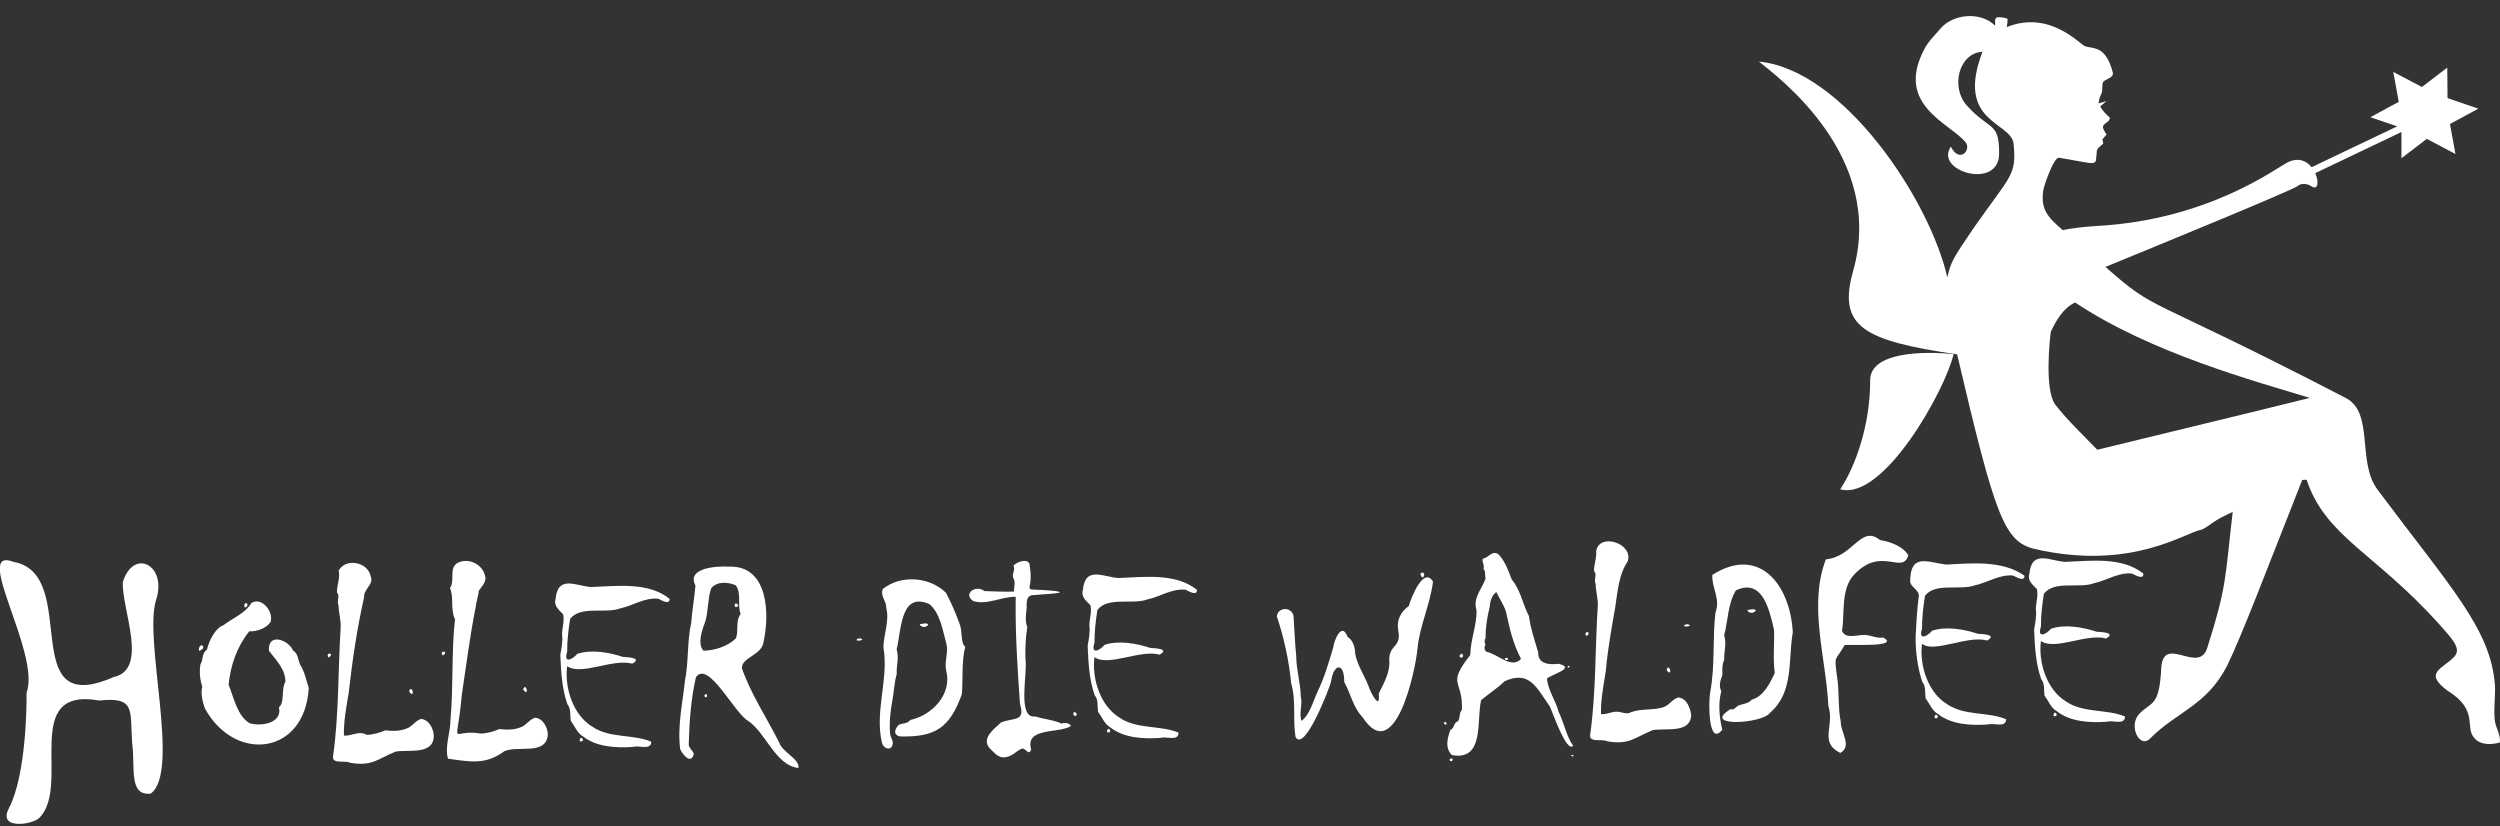
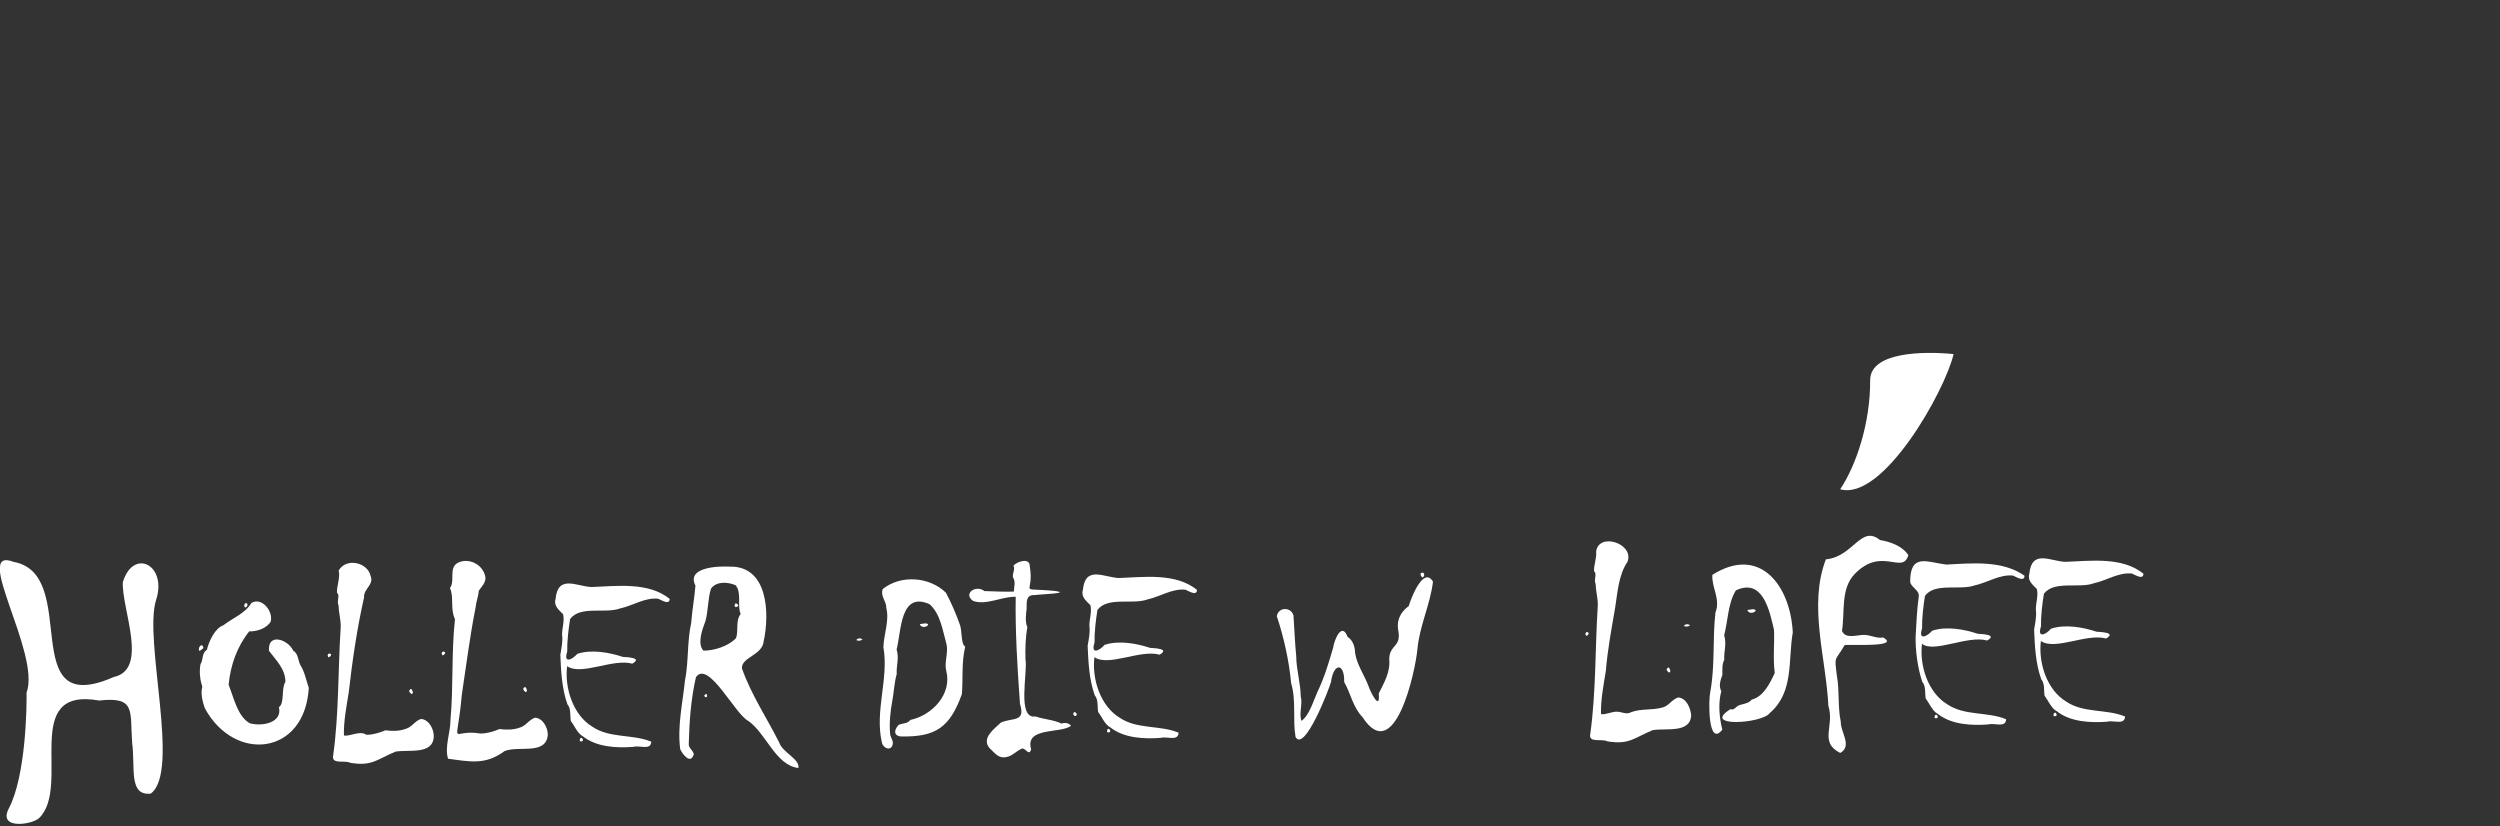
<svg xmlns="http://www.w3.org/2000/svg" id="Layer_1" version="1.1" viewBox="0 0 2501.154 826.576">
  <rect x="0" y="0" width="2501.154" height="826.576" fill="#333333" stroke="none" />
  <defs>
    <style>
      .st0 {
        fill: #fff;
      }
    </style>
  </defs>
  <g id="holler-die-waldfee">
    <path class="st0" d="M203.465,648.408c-.897.912-2.916,2.392-4.115,2.846-1.81-3.885,3.437-8.929,4.115-2.846ZM308.924,688.24c-3.892,67.495-74.314,75.221-104.09,20.165-2.072-6.061-4.332-14.767-2.44-21.121-2.296-7.445-3.245-15.321-1.776-22.868,2.9-4.048,1.043-10.948,6.346-14.332,2.132-8.659,8.195-21.807,16.577-24.572,9.409-7.409,21.508-11.534,28.068-22.337,10.472-6.193,22.334,8.915,19.062,19.105-4.446,6.566-13.739,9.617-21.351,9.385-12.183,15.228-18.833,34.188-20.595,53.437,5.357,13.22,8.791,31.419,21.126,38.496,11.754,3.361,32.878-.077,29.214-16.111,5.931-4.047,2.039-18.359,6.508-25.437-.263-13.047-9.15-21.137-16.492-30.945-1.386-18.568,19.429-11.171,24.287-.067,5.038,2.648,4.763,9.924,7.185,14.448,4.3,6.751,5.787,15.216,8.369,22.756l-0-0ZM247.497,606.022c-3.86,5.64-4.442-4.932-.037-2.081.001-0.0.037,2.081.037,2.081Z" />
    <path class="st0" d="M331.247,654.552c.183,1.406-1.28,2.592-2.375,3.163-2.428-2.021-.202-5.301,2.375-3.163ZM433.967,737.105c-.969,18.368-25.338,12.542-38.257,14.88-18.509,7.572-23.21,14.852-45.26,11.177-5.359-2.97-19.054,2.103-17.126-7.335,5.852-41.885,4.788-85.86,7.523-128.154.343-7.138-1.974-14.322-2.105-21.822-2.289-4.291,1.843-10.034-1.605-12.809-.45-6.713,3.471-14.685,1.699-22.234,7.293-13.092,29.173-8.411,32.018,5.698,3.395,8.444-7.313,12.855-6.582,20.929-7.045,31.363-11.768,63.369-15.373,95.326-2.268,13.993-5.222,29.164-4.816,43.104,6.838.984,15.629-5.3,22.542-.731,6.289.024,13.209-2.056,19.006-4.489,6.429.911,13.896.886,20.099-1.385,6.557-1.848,9.152-7.912,15.442-9.978,8.137.572,13.025,10.341,12.795,17.823v0ZM413.085,692.706c-.566,3.499-3.094.385-3.839-1.322,2.128-4.314,3.254-.926,3.839,1.322Z" />
    <path class="st0" d="M445.36,652.602c.183,1.406-1.28,2.592-2.375,3.163-2.428-2.021-.202-5.301,2.375-3.163ZM548.08,735.156c-1.733,20.784-29.648,10.445-43.435,16.356-19.123,14.201-34.613,10.436-56.425,7.553-3.581-11.936,2.493-26.075,2.457-38.898,3.075-33.339.789-67.839,4.525-100.693-4.919-9.926-.841-22.303-5.04-31.139,5.423-7.401-1.479-19.72,7.551-25.109,11.497-6.074,26.658,2.084,28.015,15.134-.265,5.275-3.943,8.615-6.725,12.604-.338,5.395-2.708,11.325-3.182,16.708-5.703,28.708-9.385,58.25-13.774,87.319-5.082,56.894-12.529,33.673,18.705,38.883,6.289.028,13.209-2.052,19.006-4.485,6.429.911,13.896.886,20.099-1.385,6.557-1.848,9.152-7.912,15.442-9.978,7.871.516,12.799,9.885,12.783,17.129l-0.0 0ZM527.198,690.756c-.566,3.499-3.094.385-3.839-1.322,2.128-4.314,3.254-.926,3.839,1.322Z" />
    <path class="st0" d="M669.964,599.151c-.062,6.554-8.301,1.199-11.452-.151-13.245-1.467-25.697,7.092-37.999,9.671-14.819,5.613-39.833-3.077-50.129,10.566-1.623,9.919-3.119,22.632-2.911,32.667-3.917,11.858,4.401,8.703,10.102,2.256,14.183-4.761,32.461-1.345,45.502,3.038,4.723.318,20.046.845,9.483,6.777-19.621-5.38-51.027,12.357-65.184,2.507-2.662,21.721,5.882,48.914,25.322,60.627,17.229,11.749,40.83,7.228,58.892,14.952-.432,9.043-12.091,3.288-17.954,5.166-16.915,1.267-36.922.225-50.488-10.586-5.35-2.714-8.564-10.842-12.06-15.408-.957-5.309.418-12.124-3.407-16.595-5.684-16.006-6.422-33.83-7.088-49.493,1.035-6.34,2.695-13.68,1.737-20.152-.059-6.762,2.662-13.625,1.036-20.488-4.117-4.223-9.657-8.43-7.542-15.137,2.31-24.784,20.793-12.811,35.874-12.06,25.713-.977,57.049-5.251,78.267,11.845l-0-0ZM583.206,740.107c-.196,1.929-1.591,1.769-3.098,1.44-.556-3.036,1.849-5.143,3.098-1.44Z" />
    <path class="st0" d="M798.797,768.343c-22.808-2.61-32.114-34.362-50.071-47.021-13.395-6.668-40.019-61.435-52.444-43.867-4.955,21.242-6.652,44.584-7.192,66.394-.766,4.219,4.296,6.736,5.039,10.67-3.066,10.67-11.085.455-13.615-4.973-2.976-22.678,2.436-45.978,4.728-68.429,3.791-18.729,2.096-39.258,6.295-58.048.888-12.522,3.278-25.09,4.223-37.196-9.28-18.144,21.829-19.668,34.022-18.97,38.644-1.053,40.298,46.74,34.236,74.703-1.391,14.147-22.438,15.838-21.744,27.085,9.134,26.099,25.059,49.844,37.353,74.306,3.028,9.644,20.682,16.318,19.17,25.346l-0.0 0ZM741,614.244c-3.656-8.632,1.282-20.906-5-28.711-7.66-3.359-19.062-4.209-24.58,3.196-3.316,9.547-2.8,22.918-5.686,32.71-3.179,8.377-8.42,22.729-1.925,29.524,10.342.027,24.638-4.313,32.404-12.348,3.057-7.342-.746-17.142,4.788-24.37l-0-0ZM707.349,695.659c.374,2.773-2.514,2.282-2.775.048,1.321-.964,2.207-2.711,2.775-.048ZM738.435,606.308c-2.806,2.6-4.756-.091-2.475-2.733,1.299.446,3.02.984,2.475,2.733Z" />
    <path class="st0" d="M862.865,639.572c-1.583,1.718-4.244,1.807-6.232.799,1.65-2.076,4.082-2.143,6.232-.799ZM965.686,646.836c-3.845,15.565-2.118,31.955-3.351,47.589-12.096,33.524-26.326,43.235-61.729,42.338-7.502-1.27-5.455-7.813-1.239-11.772,3.826-1.449,8.563-.905,11.367-4.705,21.859-4.718,41.962-25.726,35.936-49.187-2.124-8.449,2.283-17.976.237-26.718-3.832-13.512-6.028-30.491-16.987-39.957-29.386-13.033-28.091,26.472-32.88,45.319,2.716,9.226-.376,15.16.073,24.632-2.437,8.394-2.773,18.234-4.402,26.79-1.926,10.347-3.161,22.106-2.215,32.652.009,3.491,3.562,7.374,2.612,10.71-1.323,7.325-9.505,4.358-10.782-1.551-7.442-31.522,7.053-64.004,1.492-95.436.219-12.74,6.293-26.938,2.793-39.6.48-6.155-6.189-11.607-3.44-18.677,18.409-14.621,47.151-12.113,63.207,3.778,5.23,9.862,9.981,20.818,13.719,31.338,2.691,5.952.985,20.327,5.588,22.456l-0.0 0ZM928.54,625.266c-2.185,2.718-7.211,2.842-8.341-.899,1.551.182,8.21-2.122,8.341.899Z" />
    <path class="st0" d="M1071.473,726.215c-10.77,7.971-46.555.837-39.844,23.58-2.329,6.989-5.345-1.416-9.035-.888-5.692,2.089-9.941,7.939-16.508,8.608-7.511,1.412-11.507-4.916-16.114-9.093-8.377-9.883,4.684-19.2,11.36-25.519,12.033-5.285,24.914-.038,19.107-18.716-2.554-36.009-4.843-72.237-4.259-107.134-14.019-.312-29.256,8.736-42.601,4.2-10.631-7.509,3.09-16.556,11.28-9.907,9.337.359,20.116.766,29.5.534-.03-4.746,2.105-9.82-.937-14.209-.863-4.046,2.577-7.937.493-11.805,3.714-4.189,16.357-8.22,16.314.414,5.01,30.123-13.546,21.165,24.714,24.906,18.281,2.407-15.906,3.412-20.053,4.157-8.592-.225-7.746,6.905-7.752,13.319-.687,5.903-1.765,13.35.665,18.723-1.803,10.316-2.152,21.686-1.883,31.951,2.516,12.952-8.858,60.503,9.999,57.423,8.251,2.901,18.265,3.306,26.148,7.184,3.434-1.549,8.132-.18,9.406,2.27l-0-0ZM1077.186,715.362c-2.019,2.998-5.136-1.634-2.134-3.086,1.159.587,2.607,1.568,2.134,3.086Z" />
    <path class="st0" d="M1197.52,590.139c-.062,6.554-8.301,1.199-11.452-.151-13.245-1.467-25.697,7.092-37.999,9.671-14.819,5.613-39.833-3.077-50.129,10.566-1.623,9.919-3.119,22.632-2.911,32.667-3.917,11.858,4.401,8.703,10.102,2.256,14.183-4.761,32.461-1.345,45.502,3.038,4.723.318,20.046.845,9.483,6.777-19.621-5.38-51.027,12.357-65.184,2.507-2.662,21.721,5.882,48.914,25.322,60.627,17.229,11.749,40.83,7.228,58.892,14.952-.432,9.043-12.091,3.288-17.954,5.166-16.915,1.267-36.922.225-50.488-10.586-5.349-2.714-8.564-10.842-12.06-15.408-.957-5.309.418-12.124-3.407-16.595-5.684-16.006-6.422-33.83-7.088-49.493,1.035-6.34,2.695-13.68,1.737-20.152-.059-6.762,2.662-13.625,1.036-20.488-4.117-4.223-9.657-8.43-7.542-15.137,2.31-24.784,20.793-12.811,35.874-12.06,25.712-.977,57.049-5.251,78.267,11.845l0-0ZM1110.762,731.095c-.196,1.929-1.591,1.769-3.098,1.44-.556-3.036,1.849-5.143,3.098-1.44Z" />
    <path class="st0" d="M1433.652,581.942c-2.802,22.86-13.35,44.113-15.51,66.879-2.163,23.846-23.026,117.995-55.036,68.596-9.557-9.771-11.85-23.964-18.292-35.078.436-19.652-10.612-19.303-13.186-.12-1.903,7.256-26.672,71.13-35.491,55.076-2.995-17.464.854-36.28-4.387-53.702-2.049-22.291-7.329-46.09-14.33-67.063,1.388-9.074,13.657-9.824,16.637-.977.912,13.06,1.446,27.447,2.789,41.238.048,13.214,4.361,26.654,4.495,39.822,2.105,7.746-1.99,17.325.767,24.62,8.017-5.889,11.692-19.595,15.819-28.719,6.969-14.336,11.418-29.313,15.887-44.683,1.062-7.755,8.652-26.12,14.392-10.653,5.584,3.514,7.426,10.291,7.566,16.524,1.943,11.468,9.237,21.909,13.397,32.731,1.717,5.747,12.028,25.84,10.192,7.458,5.112-10.397,11.921-21.734,10.508-34.528.381-15.108,12.728-11.316,8.861-29.641-1.502-9.843,3.062-17.929,10.707-23.427,2.466-8.735,14.962-40.003,24.215-24.355l-0.0 0ZM1424.533,576.199c-1.108,3.468-3.187-.057-3.504-2.022,2.113-2.965,4.934-.219,3.504,2.022Z" />
-     <path class="st0" d="M1447.534,724.301c-1.648,1.597-4.074-.499-2.117-2.046,1.791-.217,1.449,1.614,2.117,2.046ZM1573.848,746.082c-6.478,7.615-20.355-33.043-23.221-39.154-12.662-17.756-20.133-37.206-45.534-25.244-6.929,6.907-15.846,12.469-23.273,18.784-4.896,19.852,3.821,61.035-29.246,54.971-7.395-7.358-4.259-17.674-1.471-25.302,4.101-1.186,3.147-7.663,7.488-8.455,2.399-2.7,1.17-9.616,3.971-11.171,1.408-31.328-15.855-24.044,8.426-55.308.079-14.947,6.744-30.135,6.174-44.862-3.852-12.327,5.71-21.4,9.172-31.729-1.116-2.963.396-6.958-2.25-9.676,1.635-3.57-1.941-6.673-.518-10.053,5.656-.766,9.473-8.969,15.89-4.087,6.335,6.927,9.584,16.001,12.912,24.759,8.919,10.768,10.856,24.433,17.284,36.828,1.551,12.164,5.779,24.549,9.294,36.271-.553,11.805,11.409,12.597,20.32,11.448,18.025,4.283-7.111,10.515-11.545,14.769.825,11.547,8.799,22.152,11.673,33.457,5.685,11.236,7.332,23.653,14.455,33.753l-0.0 0ZM1453.011,760.637c-.014,1.401-1.17.877-2.07.729-2.597-3.291,4.195-3.255,2.07-.729ZM1463.715,656.022c.1,2.813-4.031,2.293-3.474-.288,2.122-2.479,2.887-2.254,3.474.288ZM1521.709,659.195c-8.17-15.487-11.47-30.76-15.033-47.275-2.243-6.804-6.504-13.086-9.703-19.61-4.981,3.733-6.161,9.754-6.676,15.38-2.444,9.915-4.206,20.291-3.988,30.599-1.278,1.762-1.305,4.724-.233,6.596-1.314,2.472-1.288,5.482,1.165,7.266,10.865,1.844,24.974,17.638,34.467,7.045v0ZM1508.541,660.114c-1.226.604-3.814.049-2.805-1.687,1.938-.131,3.138-1.21,2.805,1.687ZM1570.404,666.343c-.096.945-1.048,1.938-2.051,1.77-.197-1.336.679-2.602,2.051-1.77ZM1574.367,756.135c-.228.641-2.272.997-2.434-.306.497-.994,2.159-.726,2.434.306Z" />
    <path class="st0" d="M1589.265,633.06c.523,1.497-.889,2.536-2.028,3.157-2.279-1.746-.376-5.396,2.028-3.157ZM1691.984,715.614c-1.013,18.485-25.608,12.509-38.603,14.886-18.509,7.572-23.21,14.852-45.261,11.177-5.359-2.97-19.054,2.103-17.126-7.335,5.852-41.884,4.788-85.86,7.523-128.154.343-7.138-1.974-14.322-2.105-21.822-2.289-4.291,1.843-10.034-1.605-12.809-.422-6.008,2.725-12.992,2.087-19.812,2.482-19.422,38.175-8.181,31.401,10.22-8.845,12.926-9.956,30.292-12.397,46.009-3.54,20.658-7.596,42.179-9.328,63.304-2.269,13.993-5.224,29.164-4.817,43.104,4.521.954,10.611-2.472,15.576-2.346,4.705-.204,9.882,3.369,14.579.442,10.224-3.744,21.089-1.672,31.493-4.698,6.557-1.851,9.151-7.915,15.442-9.981,8.672.38,12.457,11.113,13.142,17.817l0.0 0ZM1671.103,671.214c-.566,3.499-3.094.385-3.839-1.322,2.128-4.314,3.254-.925,3.839,1.322Z" />
    <path class="st0" d="M1690.791,625.428c-1.583,1.718-4.244,1.807-6.232.799,1.65-2.076,4.082-2.143,6.232-.799ZM1793.612,632.692c-4.802,27.602,1.29,59.889-22.914,80.536-7.252,10.854-69.637,14.737-39.269-3.841,2.232,1.857,5.654-2.092,7.233-3.245,4.31-2.04,10.695-1.963,13.773-6.133,11.89-3.099,18.434-16.475,23.137-26.762-1.921-14.449-.161-28.623-.734-43.01-4.447-19.525-11.276-52.242-38.15-39.592-7.911,12.684-7.928,30.44-11.723,44.954,2.718,9.227-.373,15.161.075,24.633-2.322,4.044-1.905,10.47-1.826,14.95-1.952,5.109-3.954,11.099-1.108,16.326-3.398,12.447-1.919,26.843,1.005,38.494-14.446,18.253-13.886-29.632-12.093-37.608,5.018-26.446,2.169-53.41,5.23-79.543,5.299-13.784-4.009-24.982-3.075-37.765,47.613-30.032,78.07,10.886,80.439,57.607l-.001 0ZM1756.466,611.122c-2.185,2.718-7.212,2.842-8.341-.899,1.551.182,8.21-2.121,8.341.899Z" />
    <path class="st0" d="M1909.214,555.429c-5.835,19.977-26.656-9.284-53.799,18.963-14.114,14.848-9.566,37.874-12.565,56.765,3.665,9.065,16.443,3.332,23.664,4.107,5.476.471,12.161,3.759,17.39,2.479,18.357,10.096-33.379,6.835-38.38,7.595-9.638,16.968-10.491,9.417-7.802,30.664,2.729,14.635.769,31.484,3.908,46.077-.479,10.261,11.86,24.147-.508,31.235-21.641-10.78-5.402-27.036-11.905-46.982-2.254-47.929-20.248-100.559-2.507-146.717,27.632-2.591,35.01-34.921,54.142-19.315,10.653,1.761,22.467,6.059,28.362,15.13l-0-0Z" />
    <path class="st0" d="M2025.446,575.995c-.062,6.555-8.301,1.199-11.451-.151-13.244-1.467-25.697,7.092-37.999,9.671-14.819,5.613-39.834-3.077-50.129,10.566-1.623,9.919-3.119,22.632-2.912,32.667-3.917,11.859,4.401,8.703,10.102,2.256,14.183-4.761,32.461-1.346,45.501,3.038,4.723.318,20.046.845,9.483,6.777-19.241-5.596-53.577,13.013-65.172,3.201-2.662,21.722,5.882,48.914,25.322,60.627,17.229,11.749,40.83,7.228,58.891,14.952-.432,9.043-12.092,3.288-17.954,5.166-16.915,1.267-36.922.224-50.488-10.586-5.349-2.713-8.564-10.842-12.06-15.408-.957-5.309.418-12.124-3.407-16.595-4.822-14.214-6.93-31.837-6.671-45.337.639-12.779,1.432-27.622,3.131-39.953,1.021-6.697-8.263-9.317-8.584-15.119.088-28.904,17.433-19.148,36.141-16.922,25.957-1.34,56.045-4.486,78.255,11.151h0ZM1938.688,716.951c-.196,1.929-1.591,1.769-3.098,1.44-.556-3.036,1.849-5.143,3.098-1.44Z" />
    <path class="st0" d="M2144.415,573.963c-.062,6.554-8.301,1.199-11.451-.151-13.244-1.468-25.697,7.092-37.999,9.671-14.819,5.613-39.833-3.077-50.129,10.566-1.623,9.919-3.119,22.632-2.912,32.667-3.917,11.858,4.401,8.703,10.102,2.256,14.183-4.761,32.461-1.345,45.501,3.038,4.723.317,20.046.845,9.483,6.777-19.621-5.38-51.027,12.357-65.184,2.507-2.662,21.721,5.882,48.914,25.322,60.627,17.229,11.749,40.83,7.228,58.891,14.952-.432,9.043-12.092,3.288-17.954,5.166-16.915,1.267-36.922.224-50.488-10.586-5.349-2.714-8.564-10.842-12.06-15.408-.957-5.309.418-12.124-3.407-16.595-5.684-16.006-6.422-33.83-7.088-49.493,1.035-6.34,2.695-13.68,1.737-20.152-.059-6.762,2.662-13.625,1.036-20.488-4.117-4.223-9.657-8.43-7.542-15.137,2.31-24.784,20.793-12.811,35.875-12.06,25.713-.977,57.049-5.251,78.267,11.845l0-0ZM2057.657,714.918c-.196,1.929-1.591,1.769-3.098,1.44-.556-3.036,1.849-5.143,3.098-1.44Z" />
    <path class="st0" d="M156.152,600.296c11.451-35.148-22.742-52.43-33.273-17.817-1.189,27.346,26.263,87.266-9.124,94.869-98.875,43.327-31.921-102.774-100.157-115.22-42.275-16.42,27.526,91.521,12.976,130.935.218,11.792-.308,82.579-17.781,115.837-11.085,21.353,23.176,16.258,30.348,9.543,32.699-31.896-19.507-131.731,60.091-117.597,37.035-4.1,30.637,10.279,32.994,42.456,3.276,24.731-3.841,53.011,18.561,50.683,29.988-21.813-7.382-153.836,5.365-193.691" />
  </g>
  <g id="Layer_11" data-name="Layer_1">
    <g>
-       <path class="st0" d="M2495.834,719.696c-1.091-11.585.818-23.422.272-34-4.091-56.415-44.453-97.97-116.996-195.184-21.545-27.704-3.546-77.066-31.908-92.177-206.118-106.74-187.562-84.329-240.781-131.311,59.121-24.194,187.768-77.066,191.965-80.747,4.364-3.778,10.636-2.267,14.454.252,6.307,4.089,7.321-4.746,3.486-13.309l86.239-41.138v26.239l25.363-19.392,28.636,15.111-5.454-29.97,28.363-15.363-30.817-10.578-.273-30.474-25.363,19.392-28.636-15.111,5.454,29.97-28.363,15.363,26.864,9.14-85.637,40.851c-4.87-6.059-12.702-9.964-23.315-5.161-11.727,5.541-78.816,57.674-191.177,63.97-13.768.774-25.13,2.277-34.481,4.15-15.719-13.262-22.698-21.682-19.245-41.171,2.182-8.563,10.909-32.237,15.545-31.23,41.18,6.8,35.999,9.067,37.635-5.289-.273-4.03,3.818-6.296,6.545-8.815-.273-1.511-.545-2.77-.818-4.281,1.364-1.763,2.727-3.274,4.091-4.785-1.364-2.267-2.727-4.281-3.545-6.8-.546-4.785,7.364-5.541,6.818-10.074-3.545-3.526-7.364-6.8-9.545-11.333,2.182-1.763,4.091-3.526,6.272-5.289-2.727.755-5.181,1.511-7.909,2.267,0-3.778,1.636-7.304,3.272-10.83.545-3.274.273-6.548.818-9.822,2.182-4.281,11.454-4.281,10.091-10.326-7.091-26.948-19.09-23.422-27.817-26.192-6.273-3.022-35.999-36.267-78.271-19.141.546-2.77.818-5.541.818-8.311-3.272-1.259-7.09-1.763-10.636-1.511-3,1.763-1.364,5.541-1.909,8.311-14.454-14.356-42.272-11.837-54.817,3.274-5.727,6.8-12.545,13.096-16.363,21.155-28.363,54.903,25.09,72.785,41.453,91.925,6.818,8.059-6,21.911-14.454,4.785-16.908,24.681,48.272,43.57,48.272,7.052.273-32.489-9.545-22.918-32.181-48.104-16.636-18.385-8.182-52.637,15.545-53.896-27.272,70.77,28.09,69.763,31.09,91.673,3.272,32.237-2.727,31.481-39.544,84.118-21.818,31.985-22.909,34.252-26.727,49.866-17.727-77.57-103.634-207.525-188.45-215.836,19.09,15.363,127.088,95.199,94.088,210.043-15.545,55.407,10.909,69.259,104.179,82.859,37.908,161.688,46.908,187.377,77.452,194.68,97.361,22.415,150.541-16.622,167.45-19.393,3.818-1.763,7.091-4.281,10.363-6.548,6.273-4.533,13.363-7.807,20.454-11.081-7.636,65.229-5.727,74.044-25.09,134.74-7.909,29.467-43.635-12.844-46.362,20.652-1.909,39.793-9.545,34-21.818,46.341-11.727,12.089.273,36.015,10.909,24.681,25.908-26.193,55.908-32.489,76.362-71.777,15-30.474,39.271-94.948,75.543-186.621,1.091,0,3.272-.252,4.364-.252,19.09,57.17,67.907,72.785,131.996,143.807,12.272,14.104,23.726,24.681,15.818,33.244-11.727,12.341-31.363,15.867-6.818,34,32.181,19.896,16.363,36.77,27.272,47.852,6,6.8,16.636,6.296,25.09,4.03,1.091-8.311-4.636-15.111-5.181-23.17l-0-0ZM2098.209,449.964c-14.181-14.859-29.727-29.215-42.272-45.585-10.636-15.111-5.182-66.488-4.091-72.785,5.454-11.082,11.999-23.17,24.272-28.963,75.816,50.622,180.268,78.829,234.812,95.451-70.907,17.629-141.814,34.504-212.721,51.881l0-0Z" />
      <path class="st0" d="M1871.033,379.949c.273,43.822-14.181,85.881-29.999,109.555,43.09,12.089,104.997-98.725,113.452-135.244-29.999-3.022-82.907-2.267-83.453,25.689l-0.0 0Z" />
    </g>
  </g>
</svg>